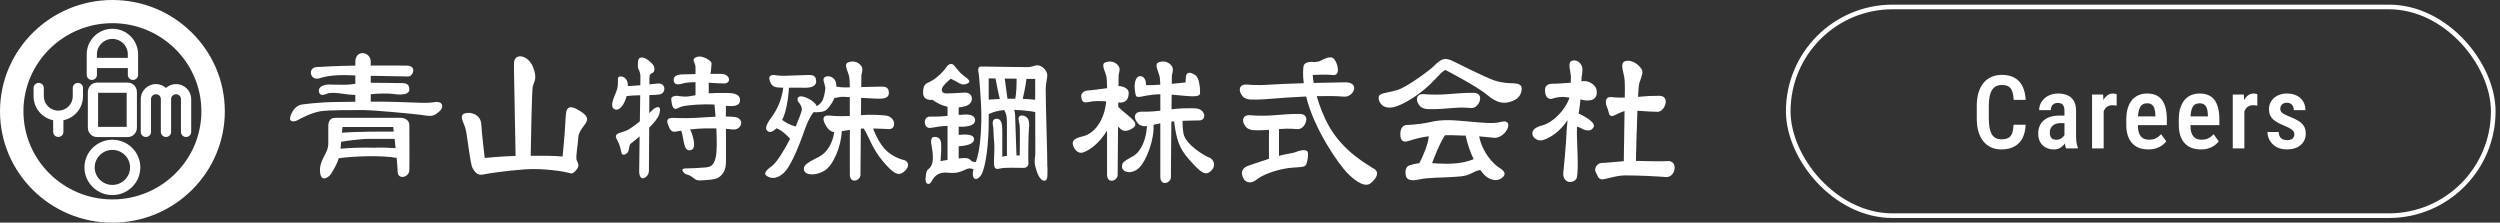
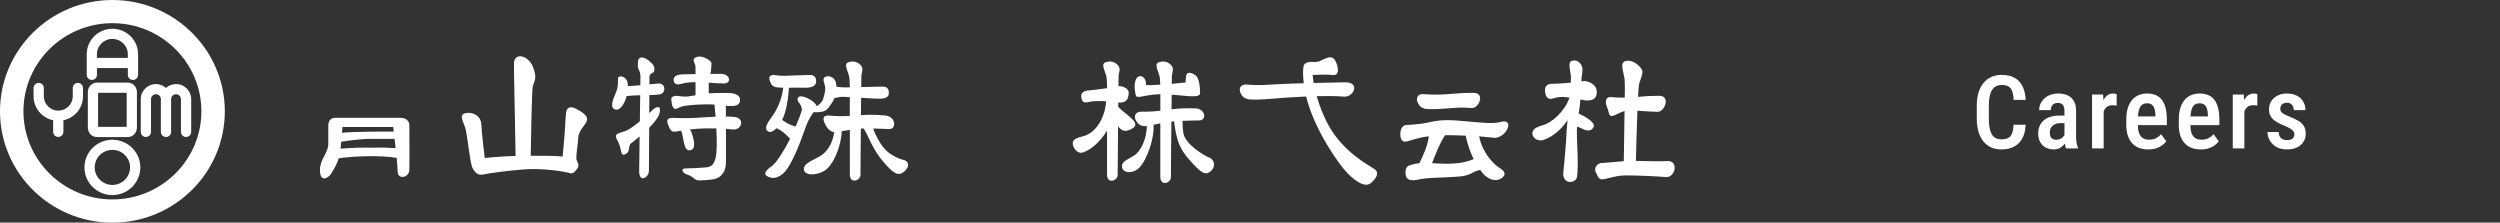
<svg xmlns="http://www.w3.org/2000/svg" width="539" height="48" viewBox="0 0 539 48" fill="none">
  <rect x="0" y="0" width="539" height="48" fill="#333333" stroke="none" />
  <g clip-path="url(#clip0_1_1901)">
    <path d="M24.235 0C10.867 0 0 10.763 0 24.003C0 37.243 10.867 48.006 24.235 48.006C37.603 48.006 48.471 37.243 48.471 24.003C48.471 10.763 37.597 0 24.235 0ZM24.235 42.997C13.659 42.997 5.052 34.472 5.052 23.997C5.052 13.521 13.659 4.997 24.235 4.997C34.812 4.997 43.419 13.521 43.419 23.997C43.419 34.472 34.812 42.997 24.235 42.997Z" fill="white" />
    <path d="M27.582 17.812H20.876C19.809 17.812 18.938 18.732 18.938 19.858V27.5C18.938 28.626 19.809 29.545 20.876 29.545H27.582C28.649 29.545 29.521 28.626 29.521 27.5V19.858C29.521 18.732 28.649 17.812 27.582 17.812ZM27.311 27.35H21.148V20.001H27.311V27.35Z" fill="white" />
    <path d="M24.23 30.127C20.909 30.127 18.206 32.804 18.206 36.093C18.206 39.383 20.909 42.06 24.23 42.06C27.552 42.06 30.254 39.383 30.254 36.093C30.254 32.804 27.552 30.127 24.23 30.127ZM24.23 39.871C22.127 39.871 20.416 38.176 20.416 36.093C20.416 34.011 22.127 32.316 24.23 32.316C26.333 32.316 28.044 34.011 28.044 36.093C28.044 38.176 26.333 39.871 24.23 39.871Z" fill="white" />
    <path d="M37.951 18.127C37.118 18.127 36.366 18.446 35.785 18.959C35.205 18.446 34.453 18.127 33.62 18.127C31.82 18.127 30.349 19.578 30.349 21.367V28.44C30.349 29.047 30.841 29.534 31.454 29.534C32.066 29.534 32.559 29.047 32.559 28.44V21.367C32.559 20.791 33.032 20.316 33.62 20.316C34.207 20.316 34.68 20.785 34.68 21.367V28.44C34.68 29.047 35.173 29.534 35.785 29.534C36.398 29.534 36.891 29.047 36.891 28.44V21.367C36.891 20.791 37.364 20.316 37.951 20.316C38.539 20.316 39.012 20.785 39.012 21.367V28.44C39.012 29.047 39.505 29.534 40.117 29.534C40.73 29.534 41.222 29.047 41.222 28.44V21.367C41.222 19.584 39.757 18.127 37.951 18.127Z" fill="white" />
    <path d="M19.796 17.235C20.409 17.235 20.901 16.747 20.901 16.141V14.671H27.563V16.141C27.563 16.747 28.055 17.235 28.668 17.235C29.28 17.235 29.773 16.747 29.773 16.141V11.688C29.773 8.661 27.285 6.203 24.235 6.203C21.185 6.203 18.697 8.667 18.697 11.688V16.141C18.697 16.747 19.19 17.235 19.802 17.235H19.796ZM24.229 8.386C26.066 8.386 27.557 9.868 27.557 11.682V12.476H20.895V11.682C20.895 9.862 22.391 8.386 24.223 8.386H24.229Z" fill="white" />
    <path d="M16.791 17.873C16.179 17.873 15.686 18.361 15.686 18.968V20.762C15.686 22.47 14.284 23.852 12.567 23.852C10.849 23.852 9.447 22.463 9.447 20.762V18.968C9.447 18.361 8.955 17.873 8.342 17.873C7.73 17.873 7.237 18.361 7.237 18.968V20.762C7.237 23.302 9.05 25.422 11.462 25.928V28.43C11.462 29.037 11.954 29.524 12.567 29.524C13.179 29.524 13.672 29.037 13.672 28.43V25.928C16.084 25.422 17.896 23.302 17.896 20.762V18.968C17.896 18.361 17.404 17.873 16.791 17.873Z" fill="white" />
-     <path d="M93.721 22.024C91.877 22.287 90.986 22.168 85.935 21.993C83.946 21.924 81.868 21.912 79.936 21.918V20.317C81.293 20.179 83.251 20.035 85.196 20.304C86.667 20.511 88.246 20.323 88.246 19.348C88.246 18.372 87.93 17.853 86.352 17.903C85.126 17.94 82.159 17.822 79.93 17.84V16.339C82.998 16.408 87.286 16.489 88.031 16.489C89.029 16.489 89.976 14.194 87.715 14.144C85.985 14.107 82.967 14.125 79.93 14.138V13.312C79.93 11.073 76.614 10.604 76.614 13.312V14.15C72.851 14.175 68.197 14.463 68.197 14.463C66.252 14.669 66.89 17.521 68.879 16.871C71.455 16.027 74.398 16.183 76.614 16.264V18.072C75.775 18.178 75.219 18.272 74.139 18.272C72.51 18.272 70.931 18.222 70.931 18.222C69.51 18.222 68.513 18.897 68.772 19.835C69.037 20.773 69.826 20.461 70.508 20.198C71.19 19.936 72.453 19.973 74.032 20.236C74.865 20.373 75.787 20.448 76.608 20.473V21.943C75.08 21.962 73.804 21.987 72.977 21.987C68.727 21.987 65.084 22.537 65.084 22.537C63.556 22.744 62.766 24.363 62.558 25.352C62.35 26.34 63.398 26.34 64.244 25.871C65.09 25.401 67.193 24.307 69.031 23.994C70.874 23.682 76.671 23.732 78.484 23.732C80.296 23.732 89.711 24.564 91.555 24.876C93.399 25.189 93.765 24.826 94.763 23.988C95.76 23.156 95.552 21.749 93.708 22.006L93.721 22.024Z" fill="white" />
    <path d="M86.353 25.405H72.253C71.148 25.405 70.781 26.293 70.781 27.018V30.946C70.781 33.166 68.837 34.31 68.995 36.968C69.152 39.627 71.047 38.063 71.362 37.488C71.602 37.056 72.493 35.855 73.029 34.117C76.326 33.654 82.135 33.447 85.52 34.035C85.64 35.299 85.728 36.399 85.728 36.968C85.728 38.845 88.204 38.269 88.254 36.706C88.305 35.142 88.254 27.844 88.254 26.962C88.254 26.08 87.515 25.398 86.36 25.398L86.353 25.405ZM84.775 27.387C84.775 27.387 84.819 27.762 84.895 28.369C82.356 28.357 76.591 28.369 73.73 28.619C73.794 27.85 73.831 27.381 73.831 27.381H84.775V27.387ZM73.421 32.072C73.472 31.54 73.516 31.033 73.56 30.564C75.416 30.245 78.283 29.939 79.458 29.939H85.071C85.141 30.552 85.217 31.233 85.292 31.928C84.314 31.947 83.796 31.778 81.036 31.821L80.992 31.853C78.34 31.778 75.505 31.853 73.421 32.065V32.072Z" fill="white" />
    <path d="M126.134 26.759C127.29 25.302 125.976 24.464 124.505 23.613C123.034 22.762 122.188 23.006 122.03 24.414C122.03 24.414 121.872 26.134 121.821 27.491C121.771 28.848 121.297 33.745 121.297 33.745C119.472 33.57 117.136 33.576 114.421 33.588C114.477 29.98 114.661 19.404 114.875 18.578C115.14 17.59 115.93 16.909 114.875 14.357C113.821 11.805 110.821 11.28 110.821 13.682V15.545L111.162 33.613C107.98 33.707 104.507 34.057 104.507 34.057C104.507 34.057 103.875 28.848 103.768 26.815C103.661 24.783 101.665 24.051 100.295 24.42C98.925 24.783 99.821 26.09 100.295 27.497C100.768 28.904 101.293 35.108 101.874 36.203C102.454 37.297 103.086 37.872 104.241 37.61C105.397 37.347 109.249 36.809 113.113 36.515C117.186 36.203 121.872 37.034 122.554 37.247C123.236 37.453 123.501 37.56 124.303 36.572C125.105 35.583 124.505 35.114 124.303 34.439C124.101 33.763 124.663 30.63 124.663 29.848C124.663 29.067 124.979 28.235 126.134 26.771V26.759Z" fill="white" />
    <path d="M141.869 18.005C141.376 18.048 140.732 18.117 140.019 18.186C140.019 17.41 140.019 16.879 140.019 16.704C140.019 15.503 140.966 16.028 141.073 15.14C141.181 14.252 140.758 13.783 139.81 13.02C138.863 12.257 137.55 11.957 137.537 13.47C137.537 13.47 137.493 14.046 137.537 14.515C137.581 14.984 138.074 15.347 138.074 16.472C138.074 16.666 138.068 17.36 138.055 18.374C137.12 18.455 136.179 18.53 135.365 18.561C135.378 17.823 135.251 17.454 134.923 17.016C134.449 16.391 133.256 16.235 133.237 16.91C133.199 18.524 133.287 18.786 132.713 20.143C132.132 21.501 131.399 23.339 132.713 23.621C133.78 23.846 134.715 22.201 135.106 20.713C135.87 20.606 136.937 20.569 138.03 20.538C138.011 22.182 137.979 24.159 137.954 26.16C136.811 27.092 135.58 27.986 134.866 28.224L133.445 28.693C132.448 29.112 132.763 29.656 133.18 30.4C133.603 31.144 133.862 32.289 134.02 33.021C134.178 33.752 135.409 33.177 135.542 32.395C135.542 32.395 135.719 31.226 135.914 31.026C135.914 31.026 136.798 30.356 137.903 29.418C137.853 33.196 137.809 36.448 137.809 36.929C137.809 38.13 138.282 38.443 138.598 38.443C138.914 38.443 139.911 37.974 139.911 36.773C139.911 36.21 139.937 31.97 139.962 27.529C141.01 26.479 141.913 25.391 142.147 24.565C142.778 22.326 141.25 23.089 140.518 23.871C140.404 23.996 140.215 24.177 139.981 24.396C139.987 22.995 139.994 21.657 140 20.5C140.947 20.475 141.762 20.444 142.229 20.356C143.65 20.093 143.599 17.855 141.863 18.011L141.869 18.005Z" fill="white" />
    <path d="M158.301 25.213C157.771 25.151 157.152 25.126 156.501 25.12C156.501 24.181 156.501 23.375 156.501 22.806C158.143 22.968 159.551 22.912 159.551 21.555C159.551 19.997 157.183 20.06 157.183 20.06C157.183 20.06 154.797 19.991 152.807 20.123C152.814 19.247 152.82 18.228 152.795 17.827C154.203 17.915 155.472 18.015 156.135 17.996C157.764 17.946 157.449 15.982 155.504 15.926C154.967 15.914 154.108 15.914 153.155 15.926C153.243 15.545 153.319 15.163 153.319 14.832C153.319 13.893 153.685 13.581 152.953 13.024C152.214 12.468 150.9 11.861 149.953 12.393C149.006 12.93 149.953 13.524 149.953 14.463V15.97C148.551 16.001 147.459 16.026 147.459 16.026C145.88 16.026 145.142 16.445 145.249 17.383C145.356 18.321 146.234 18.303 147.194 18.003C147.863 17.79 148.854 17.721 149.953 17.721V20.535C148.88 20.735 148.311 20.823 147.724 20.823C146.935 20.823 145.88 20.648 145.88 20.648C144.352 20.754 144.775 21.505 144.775 21.817C144.775 22.13 144.952 23.325 145.482 23.45C146.013 23.575 146.063 23.193 147.219 22.912C148.375 22.631 151.677 22.393 154.045 22.549C154.102 23.112 154.184 24.05 154.272 25.163C152.599 25.232 150.951 25.363 149.871 25.42C147.857 25.532 145.243 25.42 145.243 25.42C143.872 25.332 143.677 25.958 143.992 26.739C144.308 27.521 144.548 28.616 145.691 28.378C145.975 28.322 146.379 28.247 146.859 28.172C147.528 29.854 147.263 32.8 148.93 32.368C150.13 32.055 149.555 30.023 149.202 28.878C149.057 28.409 148.911 28.109 148.747 27.915C149.865 27.784 151.09 27.684 152.151 27.677C152.991 27.677 153.736 27.677 154.437 27.684C154.569 30.142 154.607 32.731 154.304 33.957C153.881 35.676 153.249 35.989 152.144 36.096C151.039 36.202 148.937 36.314 147.832 36.314C146.726 36.314 147.15 36.977 147.566 37.346C147.989 37.709 148.406 37.553 149.252 38.178C150.092 38.803 150.092 39.01 151.885 38.853C153.679 38.697 154.677 38.716 155.624 37.665C156.571 36.615 156.52 35.257 156.52 34.163C156.52 33.625 156.52 30.648 156.52 27.771C156.994 27.803 157.468 27.853 157.966 27.909C159.899 28.147 160.732 25.482 158.32 25.213H158.301Z" fill="white" />
    <path d="M194.788 34.486C193.607 34.186 191.409 33.254 190.083 31.29C188.757 29.326 188.366 28.057 188.277 27.7C189.837 27.725 191.1 27.831 191.744 27.831C193.31 27.831 193.171 25.067 190.816 24.892C188.82 24.748 187.734 24.667 185.619 24.83C185.631 23.51 185.644 22.24 185.657 21.096C186.825 21.165 187.911 21.227 188.41 21.24C189.553 21.277 191.643 21.546 191.643 20.052C191.643 18.557 190.538 18.676 189.869 18.676C189.49 18.676 187.519 18.726 185.682 18.769C185.701 17.187 185.714 16.174 185.714 16.174C185.846 15.586 186.111 14.817 185.714 14.254C184.981 13.228 183.794 13.047 182.79 13.478C181.786 13.91 183.049 15.68 183.137 16.862C183.137 16.862 183.226 18.025 183.226 18.669C183.226 18.694 183.226 18.757 183.226 18.826C182.891 18.832 182.613 18.838 182.449 18.844C181.527 18.863 180.618 18.732 180.333 18.688C180.321 18.332 180.277 18.013 180.207 17.744C179.942 16.699 178.736 16.174 177.947 16.562C177.157 16.949 177.751 17.738 177.947 18.926C177.947 18.926 177.915 20.045 177.473 21.334C177.201 22.128 176.545 22.628 176.077 22.891C175.844 22.047 174.17 21.046 173.091 20.814C171.752 20.527 171.708 21.646 172.339 22.234C172.339 22.234 173.009 23.097 172.851 23.798C172.724 24.354 172.295 25.536 171.556 27.269C170.022 26.875 169.371 26.356 168.633 25.855C168.835 25.442 169.018 24.992 169.176 24.498C169.87 22.334 170.047 19.826 170.091 18.913C171.045 18.901 172.023 18.882 172.731 18.907C173.874 18.945 175.964 19.032 175.964 17.544C175.964 16.055 174.859 16.168 174.189 16.168C173.52 16.168 170.243 16.318 169.138 16.343C168.033 16.368 166.928 16.168 166.928 16.168C165.703 16.13 165.703 16.831 166.1 17.769C166.498 18.707 167.123 18.863 168.43 18.901C168.569 18.901 168.715 18.907 168.866 18.907C168.55 21.559 167.483 23.76 166.265 25.392C165.04 27.025 164.806 27.988 165.715 28.388C166.157 28.582 166.782 28.301 167.414 27.65C168.569 28.094 169.687 29.195 170.344 29.927C169.138 32.322 167.389 35.161 166.347 35.862C165.122 36.681 164.692 37.425 165.166 37.813C165.639 38.201 167.016 39.026 168.91 37.344C170.805 35.662 172.895 29.683 173.646 27.563C174.208 25.98 174.827 24.961 175.408 24.179C175.736 24.21 176.28 24.229 176.924 24.135C177.991 23.979 178.344 23.748 179.367 22.184C179.595 21.84 179.771 21.477 179.91 21.115C180.409 21.102 181.028 20.846 181.735 20.871C182.07 20.883 182.6 20.908 183.219 20.939C183.219 22.047 183.219 23.46 183.219 25.005C180.738 25.142 178.837 24.917 178.837 24.917C177.246 24.779 177.378 25.761 177.883 26.743C178.389 27.725 178.774 28.113 179.43 28.394C179.538 28.438 179.689 28.457 179.86 28.463C179.569 30.64 178.496 32.791 176.551 33.817C174.499 34.899 173.192 35.418 173.324 36.581C173.457 37.751 175.68 38.007 177.707 36.837C179.696 35.693 181.407 31.34 181.476 28.288C182.007 28.201 182.6 28.094 183.226 27.994C183.226 32.322 183.226 36.706 183.226 37.613C183.226 39.733 185.549 38.983 185.518 37.644C185.505 37.031 185.543 32.485 185.594 27.732C185.802 27.719 186.004 27.706 186.206 27.7C187.324 29.376 187.962 31.934 190.342 34.755C192.786 37.65 193.752 38.007 194.971 36.969C196.189 35.931 195.968 34.767 194.794 34.461L194.788 34.486Z" fill="white" />
-     <path d="M225.803 36.036C225.847 34.522 225.412 21.17 225.456 19.187C225.5 17.205 226.068 16.385 225.626 15.516C225.184 14.647 224.408 14.084 223.618 14.084C222.829 14.084 222.879 14.472 221.263 14.472C219.646 14.472 211.576 14.34 211.576 14.34C210.528 14.296 211.008 15.766 211.008 15.766C211.008 15.766 211.665 22.145 211.576 26.104C211.488 30.063 211.141 32.314 210.705 33.953C210.61 34.297 210.509 34.61 210.402 34.91C210.288 34.91 210.162 34.91 210.004 34.904C209.177 34.86 209.347 34.172 208.261 34.084C207.901 34.053 207.32 34.097 206.689 34.166V31.551C207.958 31.426 210.004 31.226 210.004 29.982C210.004 28.85 207.914 28.95 206.689 29.087V27.311C208.362 27.38 210.225 27.161 210.225 25.916C210.225 24.672 208.608 24.616 207.649 24.728C207.2 24.778 206.992 24.759 206.689 24.753V23.165C207.181 23.115 207.699 23.021 208.261 22.846C210.092 22.283 209.96 19.819 207.87 19.969C205.78 20.119 204.075 20.144 204.075 20.144C202.938 20.144 202.812 19.306 203.374 18.555C203.942 17.805 204.99 16.973 204.99 16.973C204.99 16.973 205.47 17.192 206.127 17.549C206.784 17.905 207.522 18.574 208.659 17.968C209.796 17.361 207.699 16.498 206.828 15.46C205.956 14.421 205.565 13.777 205.085 13.777C204.605 13.777 204.258 14.078 203.734 14.903C203.734 14.903 202.338 16.673 200.633 17.549C199.762 17.999 199.017 18.055 199.017 19.969C199.017 21.883 201.025 21.507 201.025 21.507C201.025 21.507 202.288 22.458 203.645 22.846C203.854 22.908 204.068 22.958 204.289 23.008V24.985C202.401 25.203 200.463 25.135 200.463 25.135C198.934 25.135 199.067 27.805 200.639 27.574C201.846 27.392 202.995 27.148 204.289 27.148V34.491C203.967 34.541 203.721 34.578 203.607 34.591C203.367 34.616 203.052 34.685 202.78 34.747C202.862 33.784 202.97 32.233 202.913 31.014C202.824 29.112 201.17 29.569 201.17 29.569C201.17 29.569 200.513 29.719 200.823 31.276C201.126 32.834 201.359 34.816 200.74 35.81C200.122 36.805 199.863 36.242 199.642 37.605C199.421 38.969 199.553 39.657 200.21 39.657C200.867 39.657 200.867 38.362 202.174 37.605C203.481 36.849 204.618 37.455 206.146 37.236C207.674 37.017 208.501 36.154 209.284 36.33C209.518 36.38 209.714 36.43 209.884 36.467C209.758 36.924 209.701 37.361 209.764 37.843C209.941 39.094 211.204 38.706 211.816 37.193C212.429 35.679 213.168 31.645 213.168 26.104V24.597C213.881 24.24 215.062 23.846 216.514 23.721C217.051 24.672 217.095 25.341 217.095 26.83V33.603C216.742 33.647 216.394 33.703 216.091 33.784V28.118C216.091 26.73 215.914 25.598 214.873 25.598C213.831 25.598 213.957 26.654 214.172 27.593C214.172 27.593 214.21 29.425 214.342 30.638C214.475 31.852 214.26 34.735 214.304 35.429C214.348 36.123 214.607 36.555 215.352 36.38C216.091 36.204 216.881 36.161 217.96 36.161C219.04 36.161 220.379 36.198 220.77 36.198C221.162 36.198 221.819 35.817 221.73 35.166C221.642 34.516 221.73 29.156 221.812 28.112C221.894 27.067 221.945 27.167 221.812 26.142C221.68 25.116 220.461 24.666 219.886 25.01C219.312 25.354 219.76 26.304 219.848 27.13C219.937 27.955 219.848 33.528 219.848 33.528C219.848 33.528 219.571 33.509 219.154 33.509C219.065 30.976 218.882 25.466 218.851 24.697C218.832 24.278 218.737 23.947 218.636 23.69C220.935 23.759 222.551 24.028 223.195 24.153C223.195 27.837 223.195 31.733 223.214 32.546C223.258 34.172 222.867 34.391 223.214 35.861C223.561 37.33 224.218 38.956 225.134 38.956C226.049 38.956 225.79 37.543 225.835 36.036H225.803ZM218.908 21.282C218.339 21.282 217.771 21.282 217.209 21.288L216.622 16.936L219.179 16.967C219.185 18.631 219.11 20.05 218.901 21.276L218.908 21.282ZM213.155 16.898L214.633 16.917C214.91 18.505 215.327 20.388 215.548 21.338C214.645 21.376 213.824 21.42 213.161 21.476V16.898H213.155ZM220.499 21.314C220.695 20.5 221.118 18.624 221.301 16.998L223.189 17.023C223.189 17.023 223.189 18.981 223.176 21.514C222.418 21.414 221.497 21.345 220.499 21.314Z" fill="white" />
    <path d="M296.232 36.39C294.893 35.527 289.639 32.712 286.545 27.227C285.307 25.032 284.449 22.718 283.887 20.73C286.071 20.68 288.174 20.692 289.759 20.836C291.818 21.023 293.346 17.746 290.056 17.746C288.995 17.746 286.229 17.803 283.23 17.884C283.104 17.165 283.04 16.583 283.021 16.164C283.735 16.12 285.97 16.008 287.366 16.177C289.052 16.383 288.471 13.781 287.682 12.793C286.892 11.805 285.579 12.743 284.316 13.262L283.337 13.393C282.428 13.225 281.184 13.418 281.045 14.269C280.925 14.988 280.868 16.164 281.089 17.94C278.077 18.034 275.172 18.147 273.827 18.247C270.815 18.472 268.87 18.228 268.87 18.228C267.279 18.084 267.027 19.266 267.519 20.16C268.012 21.055 268.207 21.067 268.858 21.33C269.508 21.593 272.091 21.474 274.276 21.28C275.892 21.136 278.683 20.93 281.607 20.805C283.28 27.79 288.622 35.445 290.561 37.384C292.575 39.398 294.426 40.417 295.537 39.473C296.642 38.535 297.589 37.246 296.244 36.383L296.232 36.39Z" fill="white" />
-     <path d="M280.21 32.486C279.503 32.643 279.818 32.837 277.368 33.231C276.926 33.299 276.371 33.431 275.752 33.6V27.827C278.309 27.633 278.814 27.827 279.856 27.84C281.422 27.858 282.792 24.556 280.178 24.562C277.817 24.575 277.551 24.631 274.539 24.857C271.527 25.082 269.582 24.838 269.582 24.838C267.991 24.694 267.738 25.876 268.231 26.77C268.724 27.665 268.919 27.677 269.57 27.94C270.088 28.152 271.811 28.121 273.586 27.996V34.231C271.199 34.982 268.812 35.851 268.812 35.851C266.798 36.864 268.3 38.784 268.3 38.784C268.3 38.784 269.248 39.998 270.826 38.784C272.405 37.571 274.615 36.833 277.021 36.358C279.427 35.889 281.346 36.32 281.65 35.382C281.953 34.444 282.035 33.781 281.997 32.999C281.959 32.218 280.93 32.336 280.222 32.493L280.21 32.486Z" fill="white" />
    <path d="M260.658 33.954C259.761 33.61 255.543 31.177 255.145 28.719C254.975 27.65 254.943 26.724 254.956 26.049C256.616 25.967 257.98 25.999 258.656 25.961C260.216 25.874 259.938 23.378 257.576 23.353C255.638 23.334 254.558 23.328 252.581 23.566C252.594 22.434 252.607 21.358 252.613 20.401C255.72 20.633 258.738 21.221 258.738 20.089C258.738 18.838 258.58 16.761 257.671 16.174C256.762 15.592 255.701 15.242 255.657 16.843C255.65 17.187 255.631 17.499 255.606 17.781C254.823 17.85 253.649 17.987 252.638 18.075C252.651 16.93 252.657 16.23 252.657 16.23C252.79 15.629 253.055 14.848 252.657 14.272C251.925 13.222 250.737 13.04 249.733 13.478C248.729 13.916 249.992 15.723 250.081 16.93C250.081 16.93 250.131 17.625 250.157 18.25C249.178 18.325 248.092 18.387 247.069 18.337L247.088 18.125C247.05 16.949 246.38 16.255 245.591 16.449C244.802 16.643 244.486 18.081 244.682 19.488C244.878 20.895 244.915 20.902 245.673 20.895C246.046 20.895 247.593 20.376 250.169 20.314C250.169 21.221 250.169 22.459 250.169 23.872C247.732 24.16 246.185 24.072 246.185 24.072C244.587 24.041 244.423 25.236 244.972 26.093C245.528 26.949 245.724 26.949 246.387 27.168C246.582 27.231 246.892 27.218 247.277 27.168C247.182 29.845 246.077 32.603 244.404 33.597C242.592 34.679 241.802 34.892 241.916 36.062C242.03 37.231 244.132 37.65 245.642 36.136C247.214 34.56 248.906 30.008 248.698 26.899C249.153 26.799 249.645 26.693 250.163 26.593C250.163 31.49 250.163 37.062 250.163 38.106C250.163 40.264 252.487 39.501 252.455 38.138C252.436 37.437 252.493 31.665 252.55 26.218C252.746 26.192 252.941 26.174 253.131 26.155C253.642 30.058 254.166 31.902 256.383 34.398C258.896 37.231 259.805 37.95 261.024 36.912C262.243 35.874 261.788 34.36 260.658 33.929V33.954Z" fill="white" />
    <path d="M244.083 27.723C246.148 26.535 243.161 25.115 241.09 23.045C241.09 22.726 241.097 22.413 241.103 22.101C242.416 22.219 243.351 21.763 243.351 19.974C243.351 19.161 242.246 18.554 241.147 18.561C241.166 17.104 241.172 16.178 241.172 16.178C241.305 15.59 241.57 14.821 241.172 14.258C240.44 13.232 239.253 13.051 238.249 13.482C237.245 13.914 238.508 15.684 238.596 16.866C238.596 16.866 238.684 18.029 238.684 18.673C238.684 18.717 238.684 18.836 238.684 19.011C237.106 19.249 235.06 19.468 235.06 19.468C233.721 19.468 232.97 20.018 233.128 20.956C233.285 21.894 233.519 22.294 234.902 21.957C235.729 21.756 237.156 21.763 238.482 21.844C238.255 25.209 236.405 28.692 233.437 29.399C231.467 29.868 231.189 30.4 231.309 31.15C231.429 31.901 232.3 33.295 233.525 32.858C235.123 32.295 236.979 30.862 238.678 28.179C238.678 32.451 238.678 36.741 238.678 37.642C238.678 39.762 241.002 39.011 240.97 37.673C240.958 37.041 241.002 32.188 241.052 27.26C241.728 27.979 242.334 28.742 244.09 27.729L244.083 27.723Z" fill="white" />
    <path d="M307.035 23.391C307.685 23.654 310.268 23.535 312.453 23.341C315.698 23.047 316.191 23.272 317.334 23.291C318.9 23.31 320.27 20.007 317.656 20.014C315.294 20.026 315.029 20.082 312.017 20.308C309.005 20.533 307.06 20.289 307.06 20.289C305.469 20.145 305.216 21.327 305.709 22.221C306.201 23.116 306.397 23.128 307.047 23.391H307.035Z" fill="white" />
-     <path d="M326.362 17.96C325.446 17.904 324.265 17.991 322.301 17.385C320.338 16.778 313.613 13.313 312.912 13.013C312.211 12.713 311.642 12.713 311.642 12.713C310.771 12.713 309.849 13.488 309.11 14.27C308.371 15.052 303.231 18.861 301.204 19.436C298.975 20.068 297.232 19.986 297.232 21.062C297.232 22.138 298.192 23.614 300.465 23.095C302.739 22.576 306.666 20.024 309.072 17.428C311.472 14.833 311.649 15.096 311.649 15.096C311.649 15.096 318.374 18.554 320.691 20.506C323.009 22.451 324.493 22.394 326.109 21.775C327.726 21.156 328.073 19.943 328.073 19.079C328.073 18.216 327.29 18.016 326.368 17.966L326.362 17.96Z" fill="white" />
    <path d="M325.187 26.946C325.187 26.514 324.878 25.901 323.438 26.314C321.998 26.727 319.466 26.445 316.366 26.177C313.265 25.907 311.162 25.676 308.371 26.314C305.795 26.902 303.219 26.946 303.219 26.946C302.082 27.033 301.905 28.328 301.905 28.891C301.905 29.454 302 30.579 303.004 30.536C303.711 30.504 305.044 29.773 308.049 29.378C307.892 31.167 306.856 33.525 306.016 35.182C304.936 35.307 304.671 35.432 303.92 35.639C302.916 35.92 302.96 37.19 303.092 37.84C303.225 38.491 303.749 39.179 305.89 38.703C308.03 38.228 311.061 38.316 312.659 38.184C314.257 38.053 315.76 38.184 317.464 37.259C318.102 36.908 318.671 36.727 319.125 36.633C319.536 37.196 319.902 37.609 320.161 37.84C321.076 38.66 322.485 39.222 323.621 38.491C324.758 37.759 324.632 37.021 323.274 36.183C321.992 35.395 319.574 32.893 318.91 29.397C320.609 29.529 321.367 29.66 322.181 29.71C323.621 29.798 325.194 28.24 325.194 26.939L325.187 26.946ZM317.723 34.307C317.218 34.532 316.498 34.776 315.45 34.995C313.101 35.483 309.919 35.27 308.75 35.17C309.495 33.356 310.171 31.305 311.548 29.147C311.971 29.147 312.406 29.141 312.874 29.147C314.086 29.172 315.115 29.203 315.999 29.241C316.416 31.261 317.054 32.956 317.723 34.307Z" fill="white" />
    <path d="M359.448 34.732C357.642 34.851 355.084 34.7 352.704 34.688C352.754 32.462 352.874 27.746 353.026 23.875C355.065 24.025 356.474 24.094 357.402 24.106C358.917 24.125 360.25 20.641 357.711 20.654C355.69 20.66 355.248 20.71 353.158 20.879C353.24 19.34 353.335 18.227 353.43 17.952C354.055 16.12 354.339 15.525 353.891 14.856C353.07 13.624 351.472 12.736 350.304 13.224C349.13 13.712 350.19 15.832 350.266 17.227C350.266 17.227 350.342 18.596 350.323 19.366C350.323 19.516 350.31 20.135 350.298 21.048C348.517 21.079 347.444 20.935 347.444 20.935C345.903 20.791 346.105 22.274 346.509 23.199C346.97 24.262 346.724 24.732 347.355 24.994C347.823 25.188 348.871 24.331 350.254 23.944C350.197 27.627 350.127 32.53 350.089 34.757C350.077 34.757 350.064 34.757 350.052 34.757C347.128 34.988 345.739 35.126 345.739 35.126C344.198 34.982 343.667 36.414 344.021 37.077C344.621 38.19 344.507 38.365 345.139 38.628C345.77 38.891 348.025 37.84 350.386 37.815C353.127 37.79 358.04 38.065 359.145 38.172C361.247 38.365 361.986 34.55 359.454 34.719L359.448 34.732Z" fill="white" />
    <path d="M340.735 21.432C340.862 21.457 340.975 21.488 341.083 21.514C342.598 21.889 344.612 21.72 344.221 19.387C344.032 18.236 342.352 17.192 340.956 17.542C340.975 16.986 340.988 16.635 340.988 16.635C341.146 16.098 341.24 14.772 341.114 14.428C340.71 13.333 339.801 12.789 338.847 13.127C337.894 13.464 338.696 15.566 338.689 16.66C338.689 16.66 338.689 17.273 338.658 17.836C337.035 17.968 335.197 18.055 335.197 18.055C333.783 17.955 333.038 18.418 333.107 19.525C333.107 19.6 333.12 19.675 333.126 19.744H333.101C333.126 19.931 333.158 20.094 333.196 20.244C333.196 20.256 333.202 20.263 333.202 20.275C333.417 21.07 333.84 21.27 334.238 21.326C334.711 21.395 335.185 20.901 337.073 20.894C337.073 20.894 337.079 20.894 337.085 20.894C337.509 20.926 337.951 20.976 338.386 21.032C337.458 23.871 334.635 26.485 332.577 27.017C330.613 27.517 330.285 28.262 330.405 29.012C330.525 29.763 331.585 30.588 332.817 30.157C334.351 29.613 336.309 28.387 337.963 25.904L337.774 28.068C337.698 30.863 337.029 37.455 337.029 37.455C337.067 39.888 339.731 39.507 339.99 38.193C340.426 35.954 339.877 29.631 339.99 27.793C340.003 27.617 340.009 27.467 340.015 27.33C340.262 27.374 340.521 27.442 340.761 27.574C341.411 27.936 342.8 28.687 343.552 27.461C344.133 26.511 341.973 25.228 340.344 24.472C340.369 24.315 340.401 24.146 340.439 23.959C340.565 23.271 340.66 22.37 340.742 21.432H340.735Z" fill="white" />
  </g>
-   <rect x="385.544" y="1.5" width="152" height="45" rx="22.5" stroke="white" />
  <path d="M434.132 26.898H436.731C436.681 28.029 436.452 28.992 436.044 29.787C435.636 30.575 435.049 31.176 434.282 31.592C433.523 32.007 432.596 32.215 431.5 32.215C430.669 32.215 429.924 32.065 429.266 31.764C428.614 31.463 428.059 31.03 427.601 30.464C427.142 29.891 426.791 29.193 426.548 28.369C426.312 27.546 426.193 26.611 426.193 25.565V22.794C426.193 21.748 426.315 20.814 426.559 19.99C426.809 19.167 427.167 18.468 427.633 17.895C428.098 17.323 428.664 16.889 429.33 16.596C430.003 16.295 430.762 16.145 431.607 16.145C432.689 16.145 433.598 16.352 434.336 16.768C435.074 17.183 435.643 17.792 436.044 18.594C436.445 19.396 436.678 20.373 436.742 21.526H434.143C434.107 20.746 433.999 20.123 433.82 19.657C433.648 19.185 433.383 18.844 433.025 18.637C432.674 18.429 432.202 18.325 431.607 18.325C431.113 18.325 430.687 18.418 430.329 18.605C429.978 18.791 429.688 19.07 429.459 19.442C429.237 19.808 429.069 20.27 428.954 20.828C428.847 21.38 428.793 22.028 428.793 22.773V25.565C428.793 26.282 428.84 26.915 428.933 27.467C429.026 28.018 429.176 28.487 429.384 28.874C429.591 29.254 429.867 29.544 430.211 29.744C430.555 29.938 430.984 30.034 431.5 30.034C432.116 30.034 432.606 29.938 432.972 29.744C433.344 29.551 433.62 29.225 433.799 28.767C433.978 28.308 434.089 27.685 434.132 26.898ZM445.099 29.637V23.847C445.099 23.446 445.041 23.123 444.927 22.88C444.819 22.636 444.658 22.461 444.443 22.354C444.236 22.239 443.974 22.182 443.659 22.182C443.33 22.182 443.051 22.25 442.821 22.386C442.599 22.522 442.431 22.708 442.317 22.944C442.202 23.174 442.145 23.439 442.145 23.739H439.642C439.642 23.274 439.735 22.826 439.921 22.396C440.114 21.967 440.39 21.584 440.748 21.247C441.106 20.91 441.54 20.645 442.048 20.452C442.556 20.259 443.122 20.162 443.745 20.162C444.49 20.162 445.152 20.287 445.733 20.538C446.313 20.782 446.767 21.179 447.097 21.73C447.433 22.275 447.602 22.991 447.602 23.879V29.304C447.602 29.841 447.634 30.321 447.698 30.743C447.77 31.159 447.867 31.52 447.988 31.828V32H445.443C445.328 31.721 445.242 31.363 445.185 30.926C445.127 30.489 445.099 30.059 445.099 29.637ZM445.432 24.921L445.443 26.543H444.239C443.881 26.543 443.559 26.593 443.273 26.693C442.986 26.787 442.743 26.922 442.542 27.102C442.349 27.273 442.198 27.485 442.091 27.735C441.991 27.986 441.941 28.262 441.941 28.562C441.941 28.928 441.991 29.225 442.091 29.454C442.198 29.683 442.352 29.855 442.553 29.97C442.761 30.077 443.011 30.131 443.305 30.131C443.706 30.131 444.053 30.045 444.347 29.873C444.648 29.694 444.877 29.479 445.034 29.229C445.199 28.978 445.263 28.749 445.228 28.541L445.797 29.583C445.74 29.855 445.632 30.142 445.475 30.442C445.324 30.743 445.127 31.03 444.884 31.302C444.64 31.574 444.347 31.796 444.003 31.968C443.659 32.133 443.262 32.215 442.811 32.215C442.159 32.215 441.579 32.079 441.07 31.807C440.562 31.535 440.161 31.144 439.867 30.636C439.581 30.12 439.438 29.504 439.438 28.788C439.438 28.208 439.534 27.682 439.728 27.209C439.921 26.736 440.207 26.332 440.587 25.995C440.967 25.651 441.443 25.386 442.016 25.2C442.596 25.014 443.273 24.921 444.046 24.921H445.432ZM453.552 22.622V32H451.049V20.377H453.434L453.552 22.622ZM456.356 20.302L456.345 22.773C456.202 22.737 456.048 22.715 455.883 22.708C455.725 22.694 455.568 22.686 455.41 22.686C455.067 22.686 454.769 22.747 454.519 22.869C454.268 22.991 454.057 23.166 453.885 23.395C453.713 23.625 453.577 23.9 453.477 24.223C453.384 24.545 453.326 24.91 453.305 25.318L452.768 25.34C452.768 24.609 452.825 23.933 452.94 23.31C453.054 22.679 453.226 22.131 453.455 21.666C453.692 21.193 453.985 20.825 454.336 20.56C454.687 20.295 455.095 20.162 455.561 20.162C455.69 20.162 455.836 20.176 456.001 20.205C456.166 20.234 456.284 20.266 456.356 20.302ZM463.187 32.215C462.435 32.215 461.765 32.104 461.178 31.882C460.591 31.653 460.093 31.316 459.685 30.872C459.277 30.421 458.965 29.869 458.75 29.218C458.536 28.559 458.428 27.796 458.428 26.93V25.812C458.428 24.831 458.539 23.986 458.761 23.277C458.99 22.561 459.305 21.974 459.706 21.516C460.107 21.057 460.58 20.717 461.124 20.495C461.676 20.273 462.274 20.162 462.918 20.162C463.649 20.162 464.283 20.28 464.82 20.517C465.357 20.753 465.797 21.107 466.141 21.58C466.492 22.053 466.75 22.636 466.914 23.331C467.086 24.026 467.172 24.824 467.172 25.727V26.983H459.631V25.093H464.702V24.824C464.687 24.294 464.623 23.84 464.508 23.46C464.394 23.073 464.207 22.78 463.95 22.579C463.699 22.371 463.352 22.268 462.908 22.268C462.585 22.268 462.299 22.328 462.048 22.45C461.798 22.572 461.59 22.769 461.425 23.041C461.268 23.313 461.146 23.678 461.06 24.137C460.974 24.588 460.931 25.146 460.931 25.812V26.93C460.931 27.51 460.981 28 461.081 28.401C461.189 28.802 461.346 29.132 461.554 29.39C461.762 29.64 462.012 29.826 462.306 29.948C462.607 30.063 462.954 30.12 463.348 30.12C463.928 30.12 464.426 30.013 464.841 29.798C465.264 29.576 465.629 29.289 465.937 28.939L467.043 30.475C466.836 30.754 466.556 31.03 466.205 31.302C465.855 31.567 465.428 31.785 464.927 31.957C464.433 32.129 463.853 32.215 463.187 32.215ZM474.508 32.215C473.756 32.215 473.087 32.104 472.499 31.882C471.912 31.653 471.415 31.316 471.006 30.872C470.598 30.421 470.287 29.869 470.072 29.218C469.857 28.559 469.749 27.796 469.749 26.93V25.812C469.749 24.831 469.86 23.986 470.083 23.277C470.312 22.561 470.627 21.974 471.028 21.516C471.429 21.057 471.902 20.717 472.446 20.495C472.997 20.273 473.595 20.162 474.24 20.162C474.97 20.162 475.604 20.28 476.141 20.517C476.678 20.753 477.119 21.107 477.462 21.58C477.813 22.053 478.071 22.636 478.236 23.331C478.408 24.026 478.494 24.824 478.494 25.727V26.983H470.953V25.093H476.023V24.824C476.009 24.294 475.944 23.84 475.83 23.46C475.715 23.073 475.529 22.78 475.271 22.579C475.02 22.371 474.673 22.268 474.229 22.268C473.907 22.268 473.62 22.328 473.37 22.45C473.119 22.572 472.911 22.769 472.747 23.041C472.589 23.313 472.467 23.678 472.381 24.137C472.295 24.588 472.252 25.146 472.252 25.812V26.93C472.252 27.51 472.303 28 472.403 28.401C472.51 28.802 472.668 29.132 472.875 29.39C473.083 29.64 473.334 29.826 473.627 29.948C473.928 30.063 474.276 30.12 474.669 30.12C475.249 30.12 475.747 30.013 476.163 29.798C476.585 29.576 476.95 29.289 477.258 28.939L478.365 30.475C478.157 30.754 477.878 31.03 477.527 31.302C477.176 31.567 476.75 31.785 476.249 31.957C475.754 32.129 475.174 32.215 474.508 32.215ZM483.885 22.622V32H481.382V20.377H483.767L483.885 22.622ZM486.689 20.302L486.678 22.773C486.535 22.737 486.381 22.715 486.216 22.708C486.059 22.694 485.901 22.686 485.744 22.686C485.4 22.686 485.103 22.747 484.852 22.869C484.601 22.991 484.39 23.166 484.218 23.395C484.046 23.625 483.91 23.9 483.81 24.223C483.717 24.545 483.66 24.91 483.638 25.318L483.101 25.34C483.101 24.609 483.158 23.933 483.273 23.31C483.388 22.679 483.56 22.131 483.789 21.666C484.025 21.193 484.319 20.825 484.67 20.56C485.02 20.295 485.429 20.162 485.894 20.162C486.023 20.162 486.17 20.176 486.335 20.205C486.499 20.234 486.617 20.266 486.689 20.302ZM494.67 28.939C494.67 28.695 494.598 28.48 494.455 28.294C494.319 28.101 494.097 27.911 493.789 27.725C493.481 27.538 493.069 27.338 492.553 27.123C492.016 26.901 491.54 26.679 491.125 26.457C490.709 26.235 490.358 25.991 490.072 25.727C489.786 25.454 489.567 25.143 489.417 24.792C489.266 24.441 489.191 24.033 489.191 23.567C489.191 23.088 489.281 22.644 489.46 22.235C489.639 21.827 489.897 21.469 490.233 21.161C490.57 20.846 490.974 20.602 491.447 20.431C491.92 20.252 492.453 20.162 493.048 20.162C493.885 20.162 494.602 20.316 495.196 20.624C495.798 20.925 496.256 21.347 496.571 21.892C496.893 22.429 497.054 23.048 497.054 23.75H494.551C494.551 23.456 494.498 23.191 494.39 22.955C494.283 22.712 494.118 22.518 493.896 22.375C493.674 22.225 493.391 22.149 493.048 22.149C492.732 22.149 492.467 22.21 492.253 22.332C492.045 22.447 491.887 22.604 491.78 22.805C491.68 22.998 491.63 23.216 491.63 23.46C491.63 23.639 491.662 23.797 491.726 23.933C491.791 24.069 491.898 24.201 492.049 24.33C492.199 24.452 492.399 24.577 492.65 24.706C492.908 24.835 493.234 24.982 493.628 25.146C494.408 25.447 495.056 25.759 495.572 26.081C496.088 26.403 496.474 26.779 496.732 27.209C496.99 27.639 497.119 28.172 497.119 28.81C497.119 29.325 497.022 29.791 496.829 30.206C496.643 30.621 496.37 30.98 496.012 31.28C495.662 31.581 495.235 31.814 494.734 31.979C494.24 32.136 493.689 32.215 493.08 32.215C492.17 32.215 491.4 32.036 490.77 31.678C490.147 31.312 489.675 30.843 489.352 30.27C489.03 29.698 488.869 29.092 488.869 28.455H491.286C491.307 28.913 491.404 29.271 491.576 29.529C491.755 29.787 491.981 29.966 492.253 30.066C492.525 30.16 492.808 30.206 493.101 30.206C493.452 30.206 493.742 30.16 493.971 30.066C494.201 29.966 494.372 29.819 494.487 29.626C494.609 29.433 494.67 29.203 494.67 28.939Z" fill="white" />
  <defs>
    <clipPath id="clip0_1_1901">
      <rect width="361.044" height="48" fill="white" />
    </clipPath>
  </defs>
</svg>